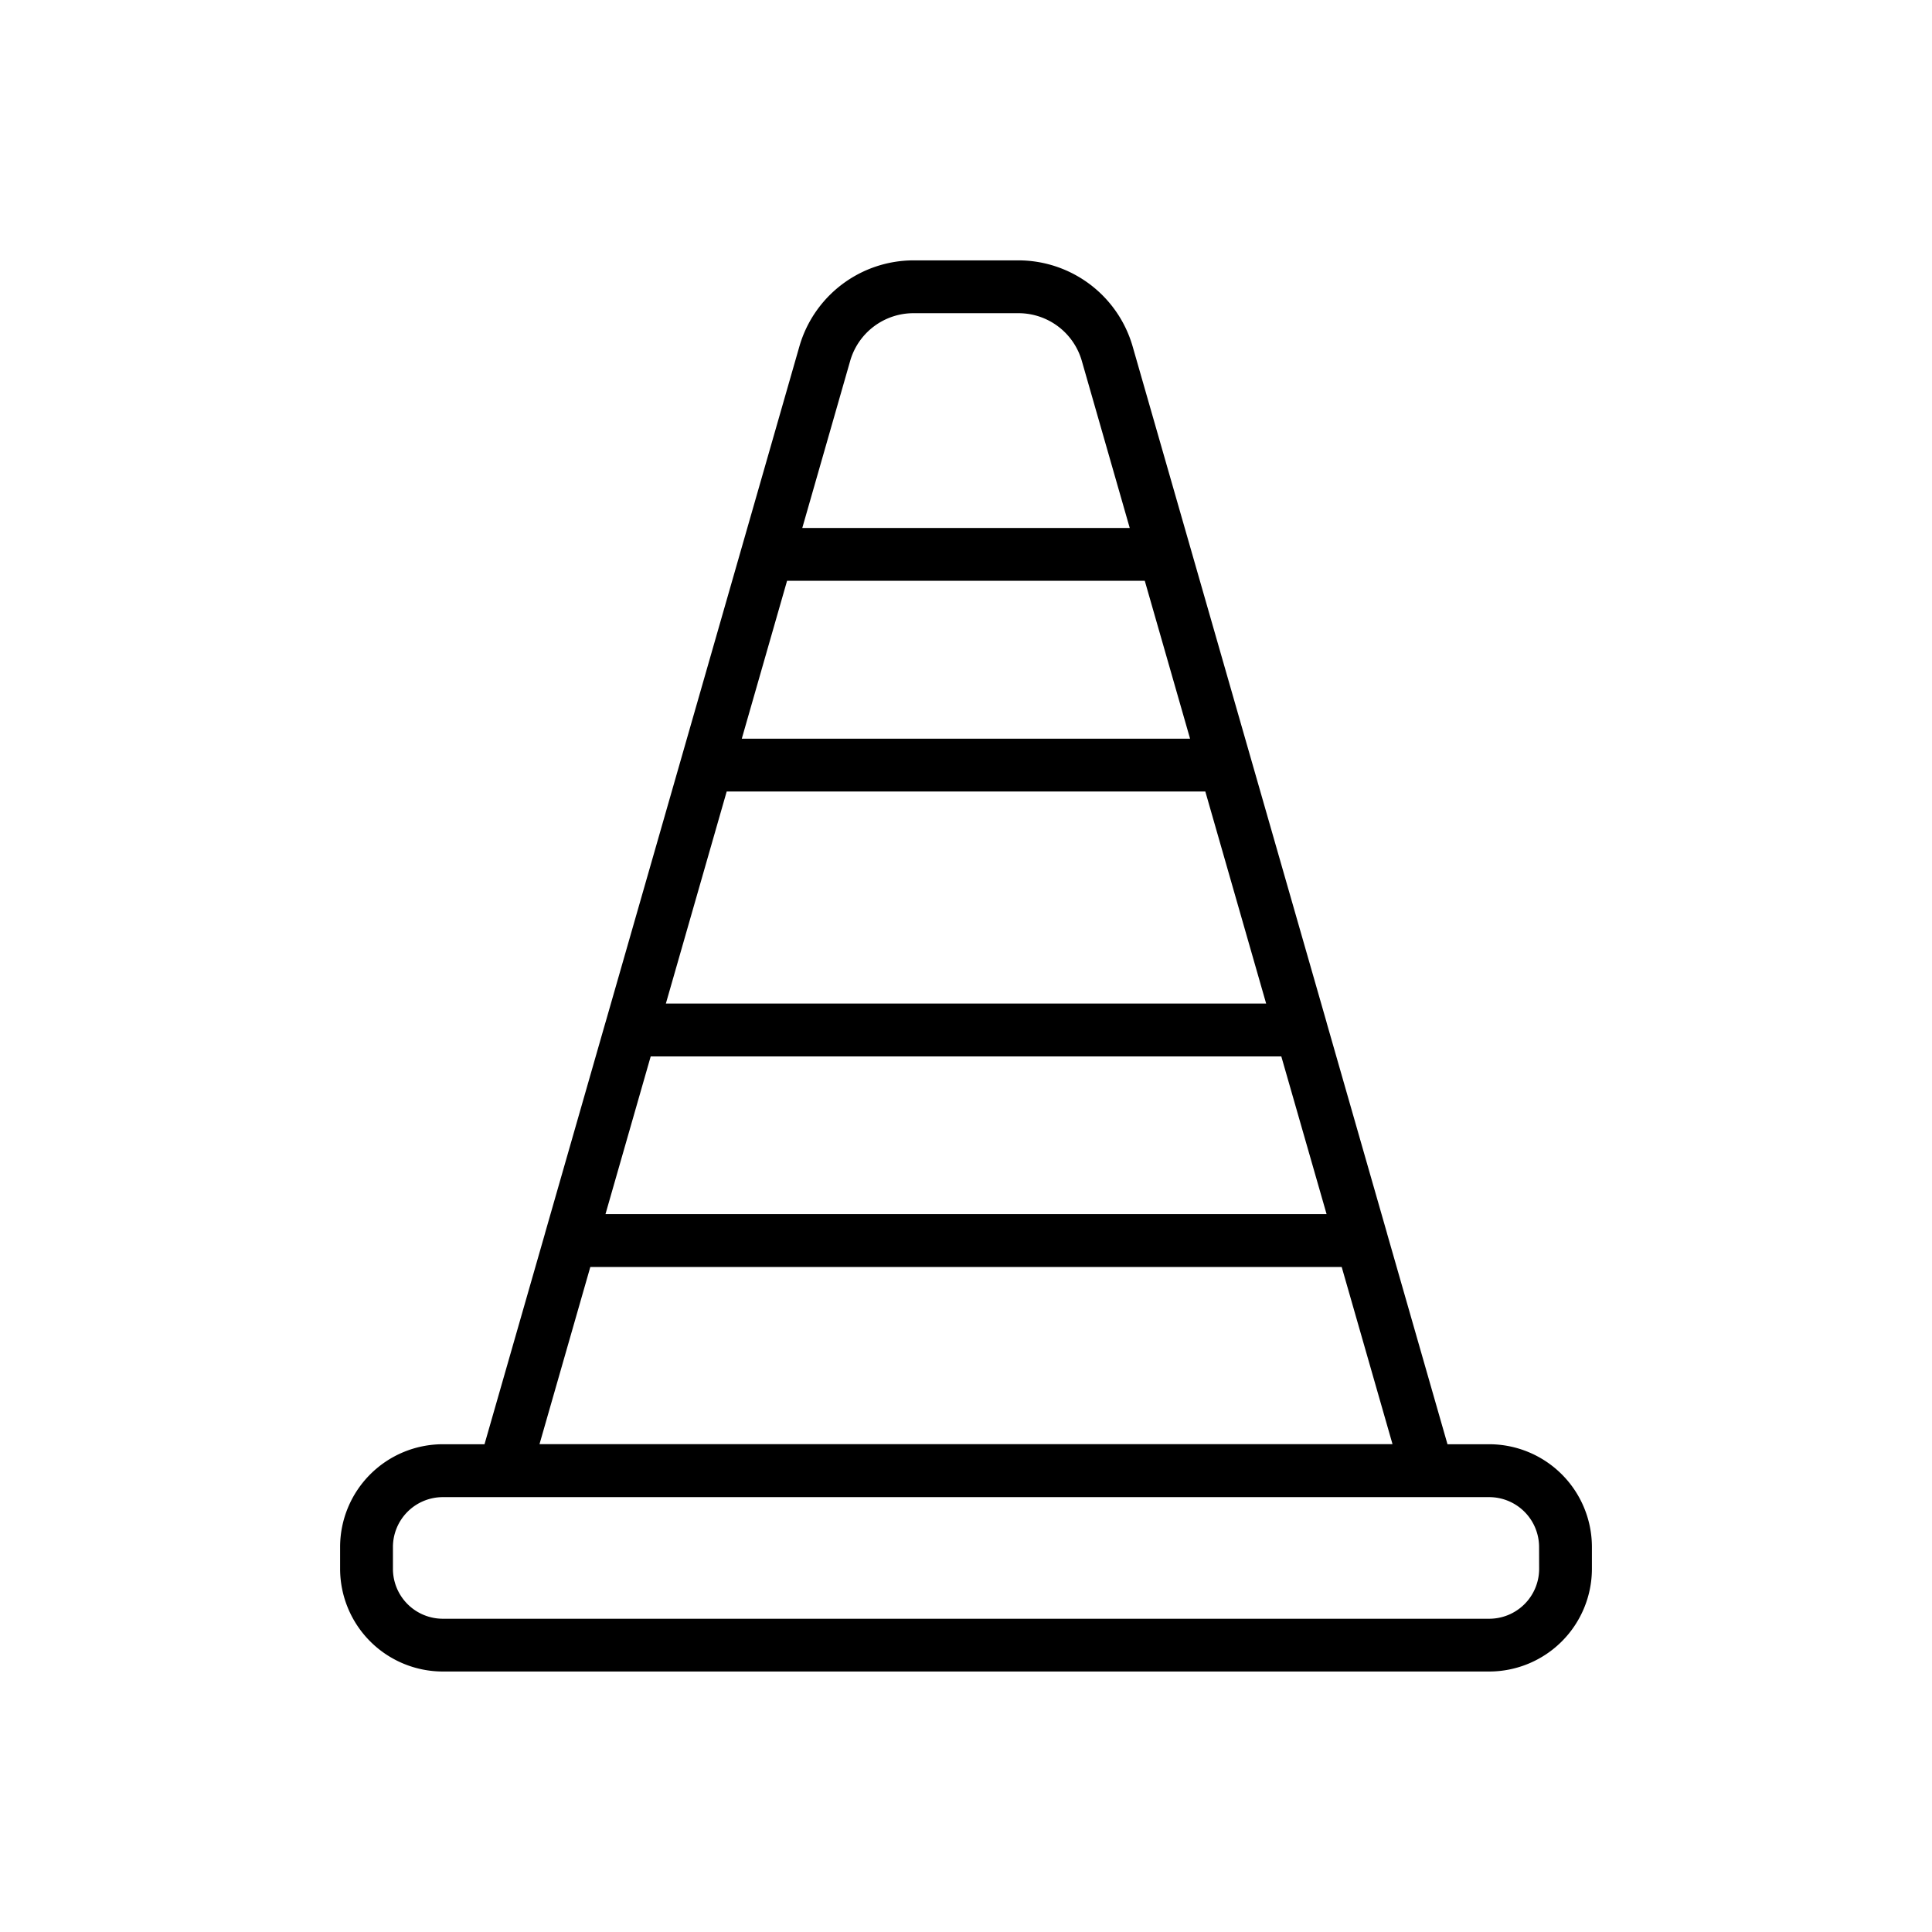
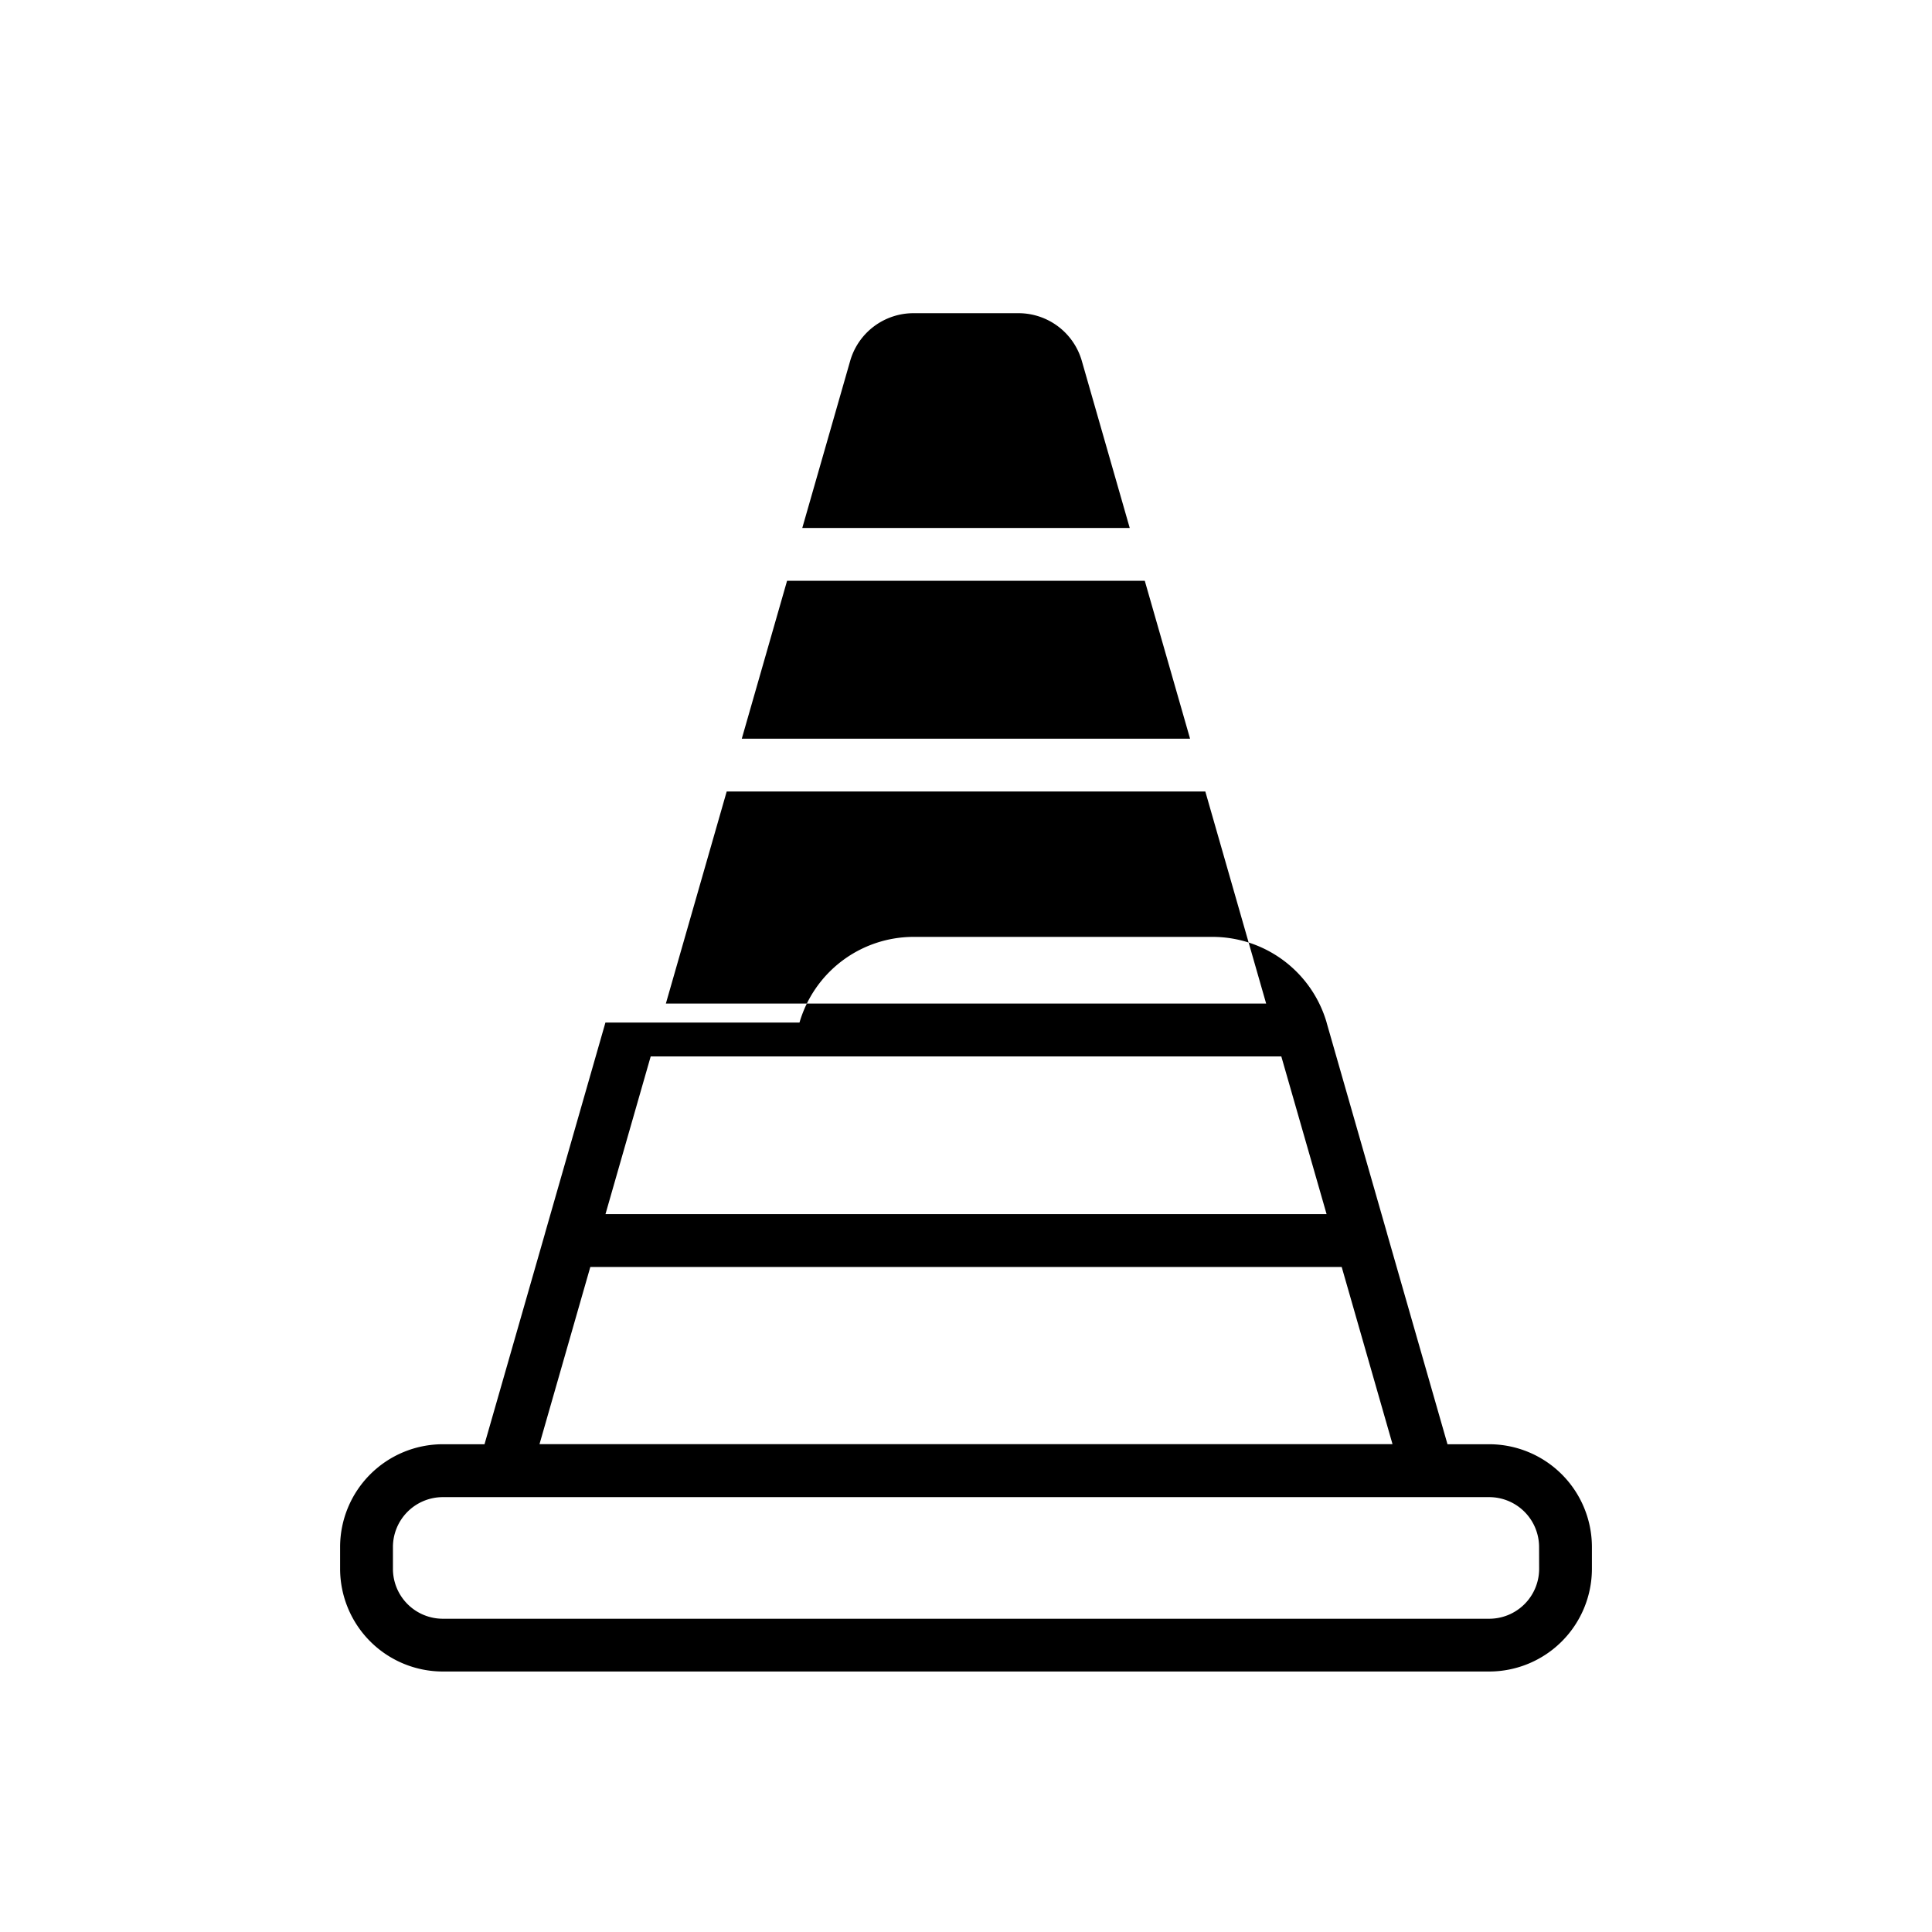
<svg xmlns="http://www.w3.org/2000/svg" width="128" height="128" viewBox="0 0 128 128">
  <title>TRAFFIC CONE</title>
-   <path d="M98.668,95.685H95.9L91.894,81.716l0-.008-4-13.95,0-.01L75.033,22.927a7.882,7.882,0,0,0-7.542-5.677H60.51a7.882,7.882,0,0,0-7.542,5.678L40.113,67.747l-.005.011-4,13.95v.008L32.1,95.685H29.333a6.811,6.811,0,0,0-6.8,6.8v1.457a6.811,6.811,0,0,0,6.8,6.8H98.668a6.811,6.811,0,0,0,6.8-6.8v-1.457a6.811,6.811,0,0,0-6.8-6.8M48.145,52.44H79.856l4.03,14.05H44.115Zm30.7-3.5h-29.7l3-10.46h23.7ZM43.111,69.99H84.89l3,10.45H40.114Zm13.221-46.1A4.366,4.366,0,0,1,60.51,20.75h6.981a4.364,4.364,0,0,1,4.177,3.143l3.18,11.087H53.153ZM39.11,83.94H88.891l3.367,11.74H35.743Zm62.862,20.006a3.308,3.308,0,0,1-3.3,3.3H29.333a3.308,3.308,0,0,1-3.3-3.3v-1.457a3.308,3.308,0,0,1,3.3-3.3H98.668a3.308,3.308,0,0,1,3.3,3.3Z" />
+   <path d="M98.668,95.685H95.9L91.894,81.716l0-.008-4-13.95,0-.01a7.882,7.882,0,0,0-7.542-5.677H60.51a7.882,7.882,0,0,0-7.542,5.678L40.113,67.747l-.005.011-4,13.95v.008L32.1,95.685H29.333a6.811,6.811,0,0,0-6.8,6.8v1.457a6.811,6.811,0,0,0,6.8,6.8H98.668a6.811,6.811,0,0,0,6.8-6.8v-1.457a6.811,6.811,0,0,0-6.8-6.8M48.145,52.44H79.856l4.03,14.05H44.115Zm30.7-3.5h-29.7l3-10.46h23.7ZM43.111,69.99H84.89l3,10.45H40.114Zm13.221-46.1A4.366,4.366,0,0,1,60.51,20.75h6.981a4.364,4.364,0,0,1,4.177,3.143l3.18,11.087H53.153ZM39.11,83.94H88.891l3.367,11.74H35.743Zm62.862,20.006a3.308,3.308,0,0,1-3.3,3.3H29.333a3.308,3.308,0,0,1-3.3-3.3v-1.457a3.308,3.308,0,0,1,3.3-3.3H98.668a3.308,3.308,0,0,1,3.3,3.3Z" />
</svg>